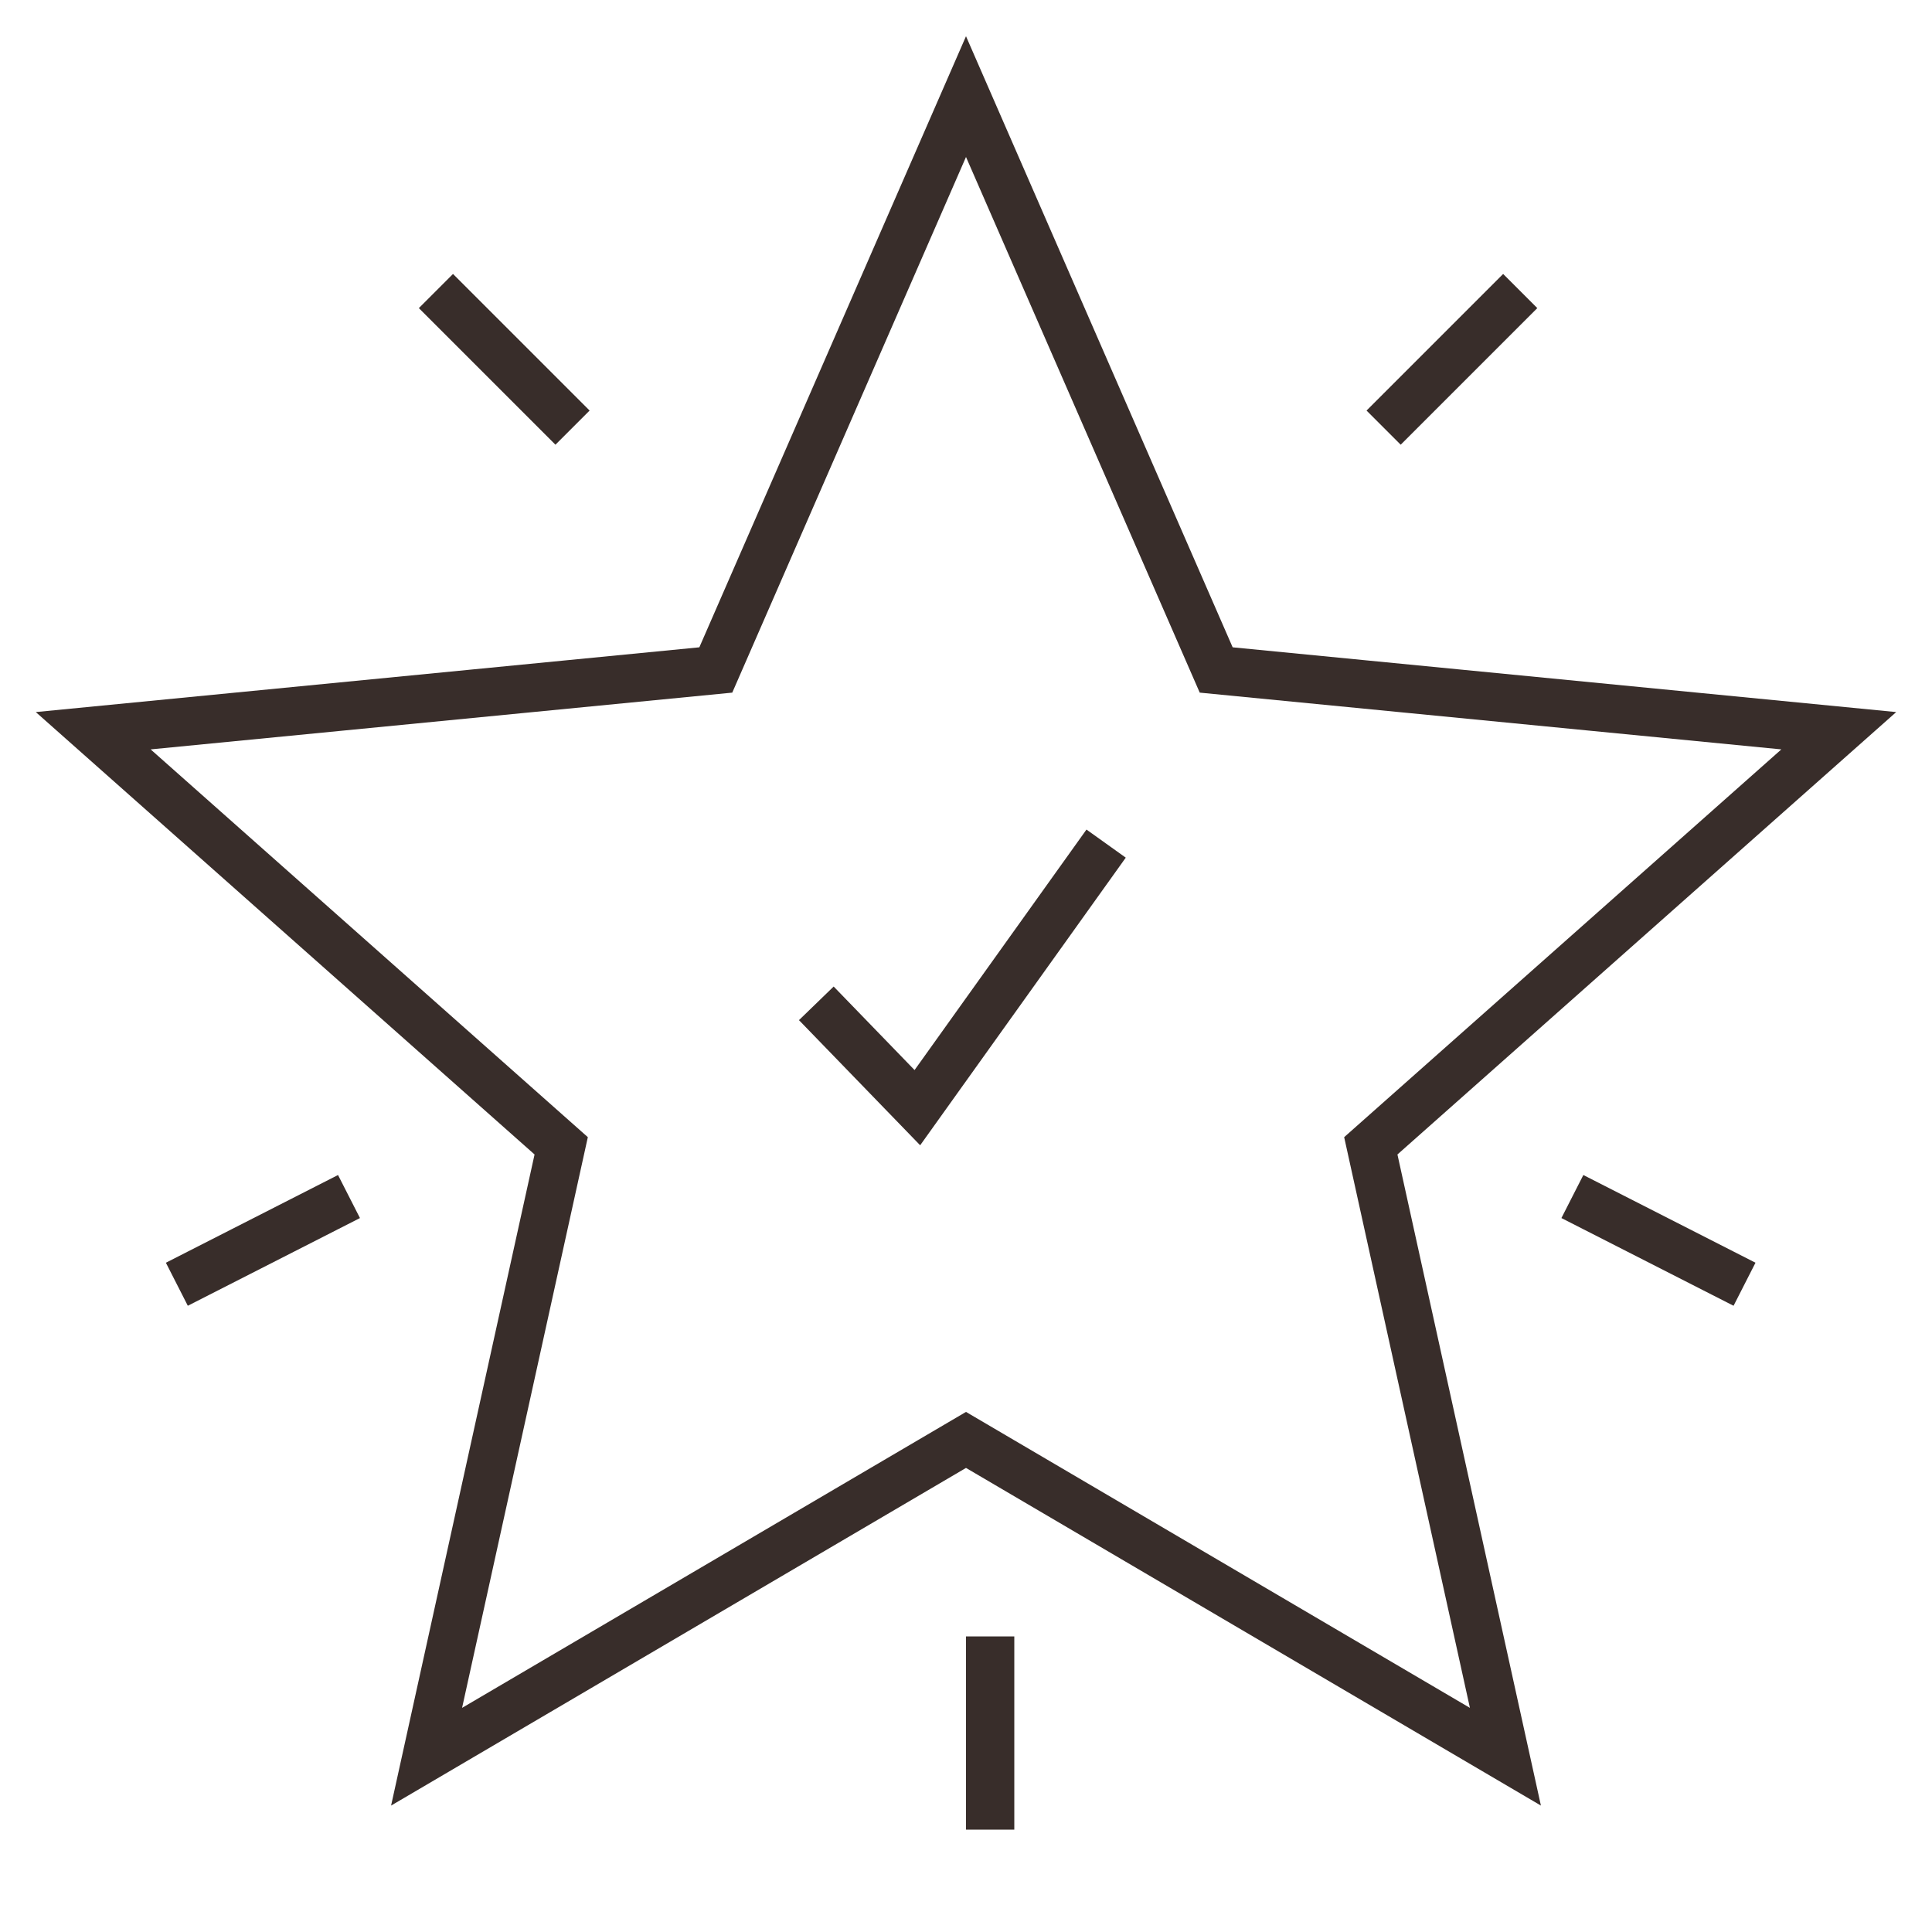
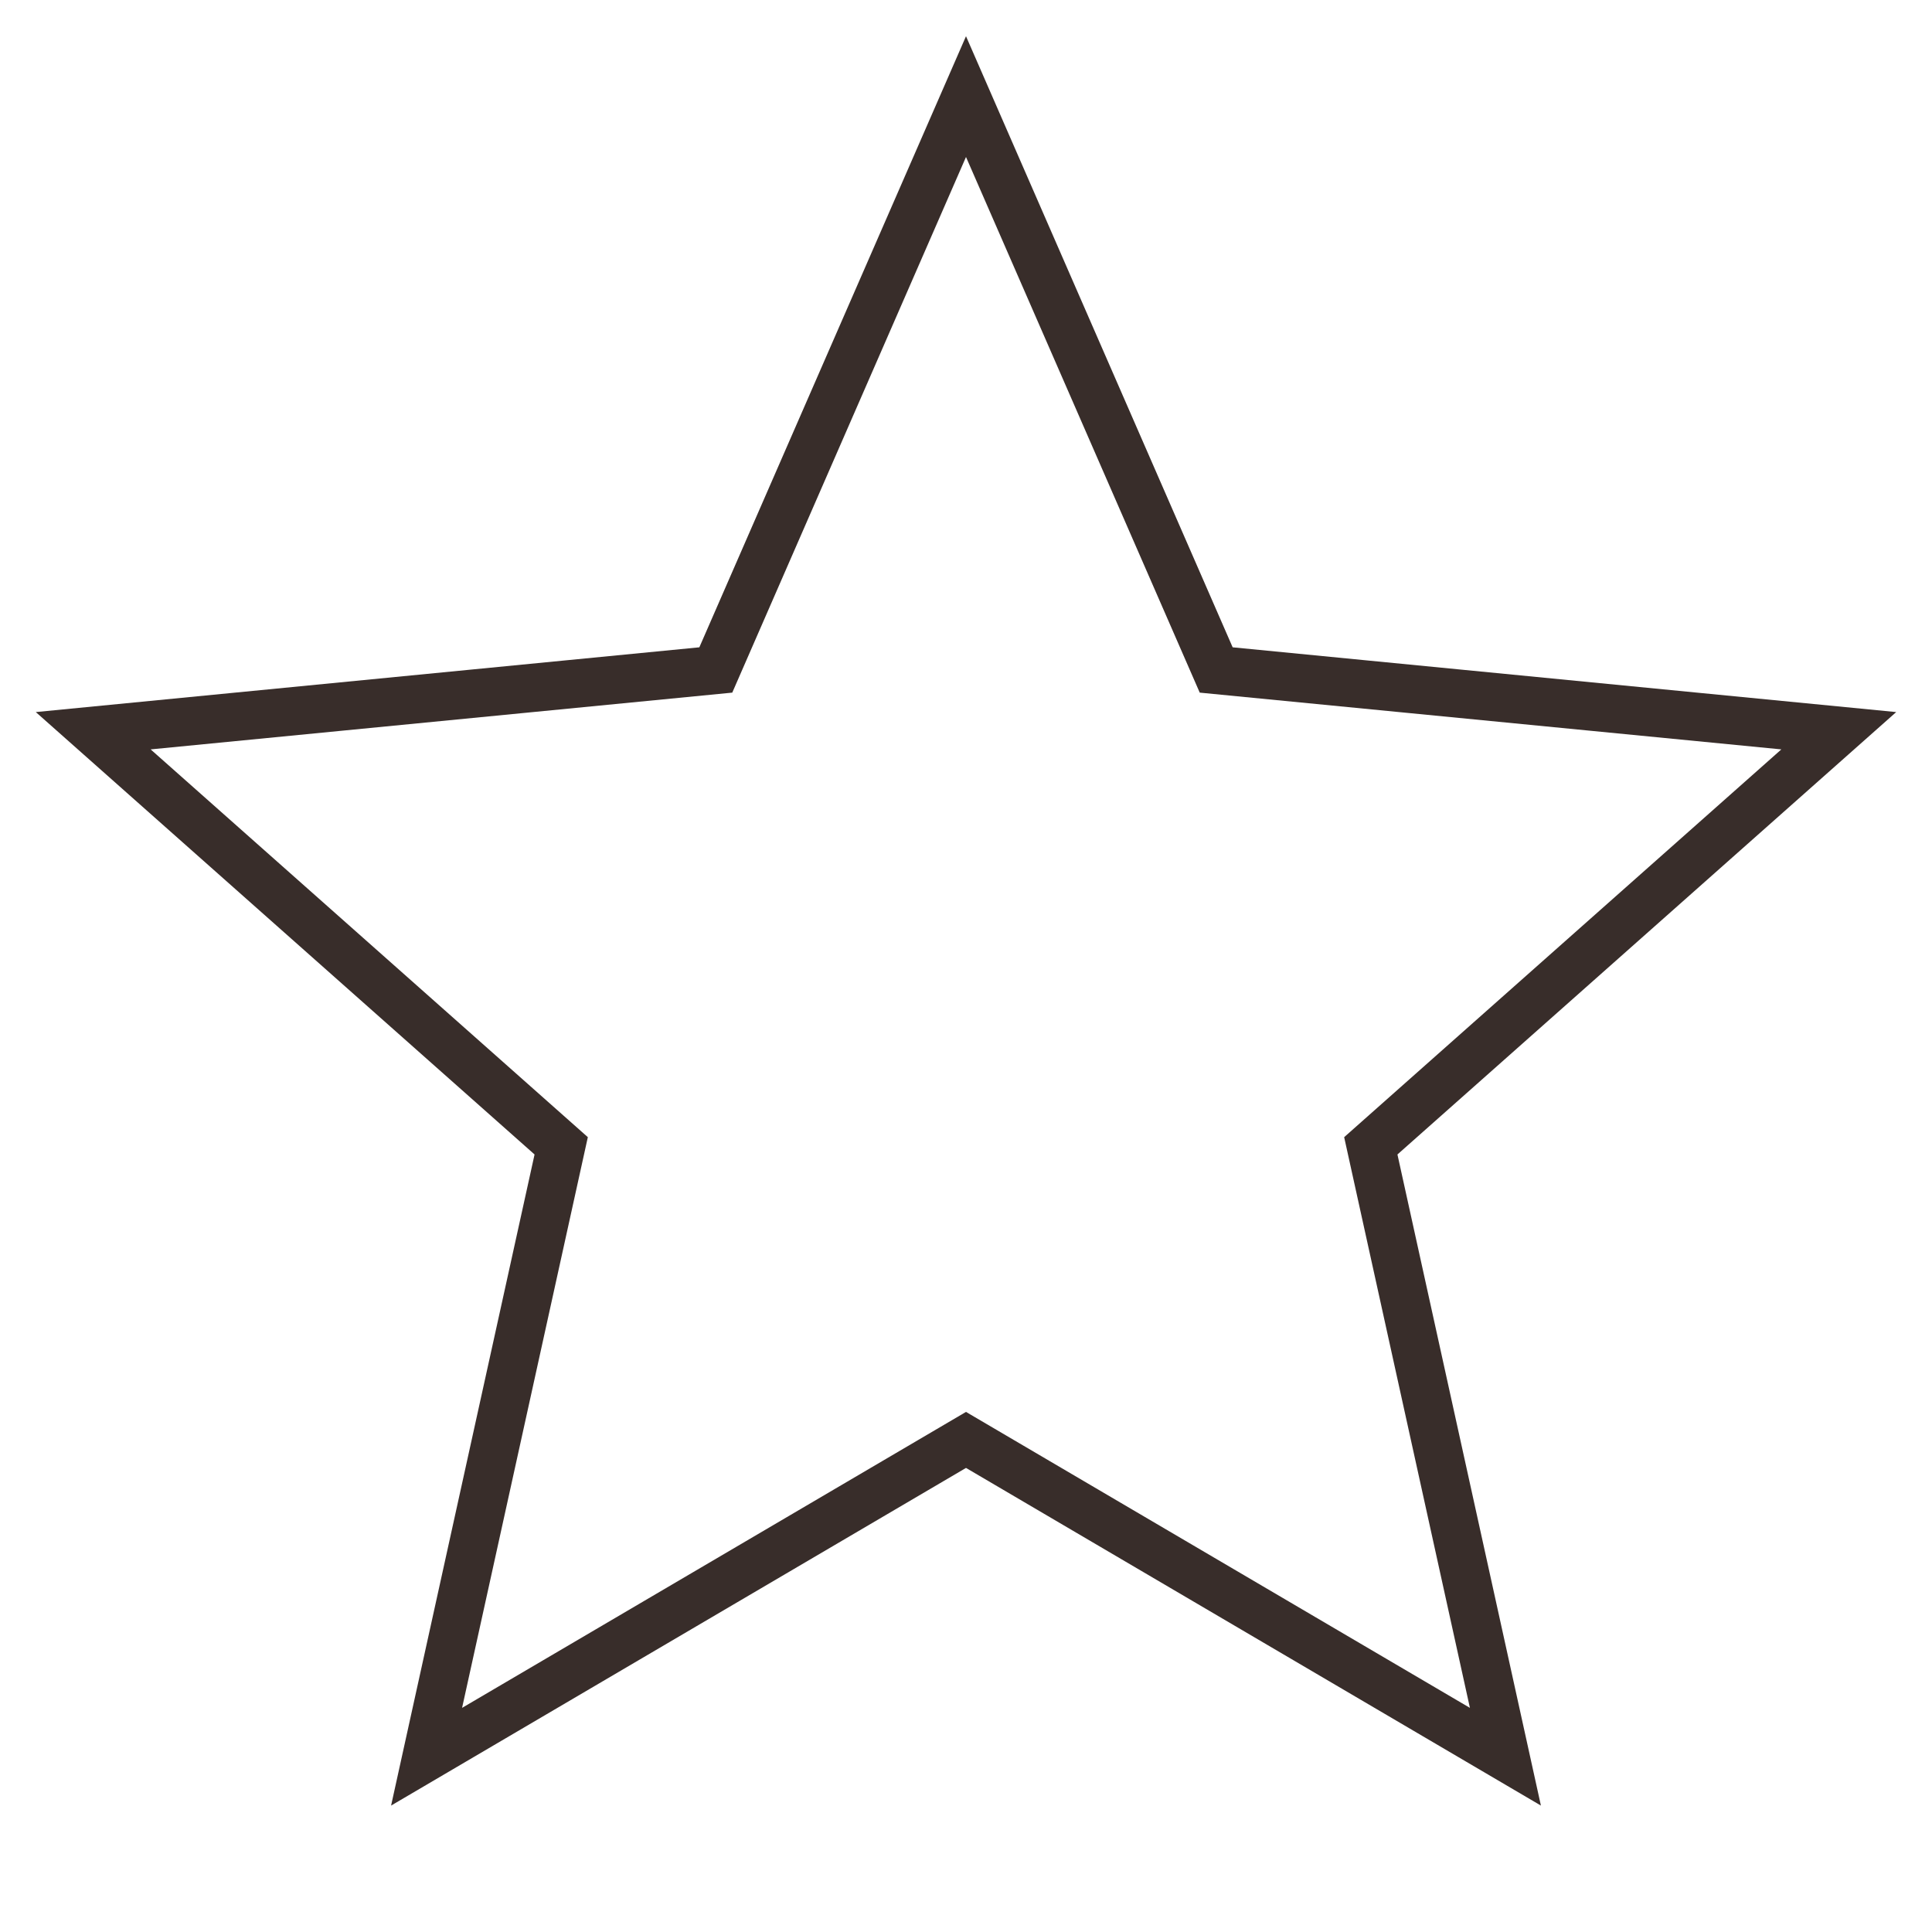
<svg xmlns="http://www.w3.org/2000/svg" viewBox="0 0 40 40">
  <g stroke="#382D2A" fill="none" fill-rule="evenodd">
    <path d="M20 29.812L8.832 36.371l2.787-12.648-9.689-8.594 12.89-1.258L20 2l5.18 11.871 12.89 1.258-9.689 8.594 2.787 12.648z" />
-     <path d="M16.901 20.773l2.092 2.16 3.908-5.467" />
-     <path stroke-linecap="square" d="M11.5 8.5L9.379 6.379M29 8.5l2.121-2.121M6.78 25l-2.673 1.362M33 25l2.673 1.362M20.5 34.38v3" />
  </g>
</svg>